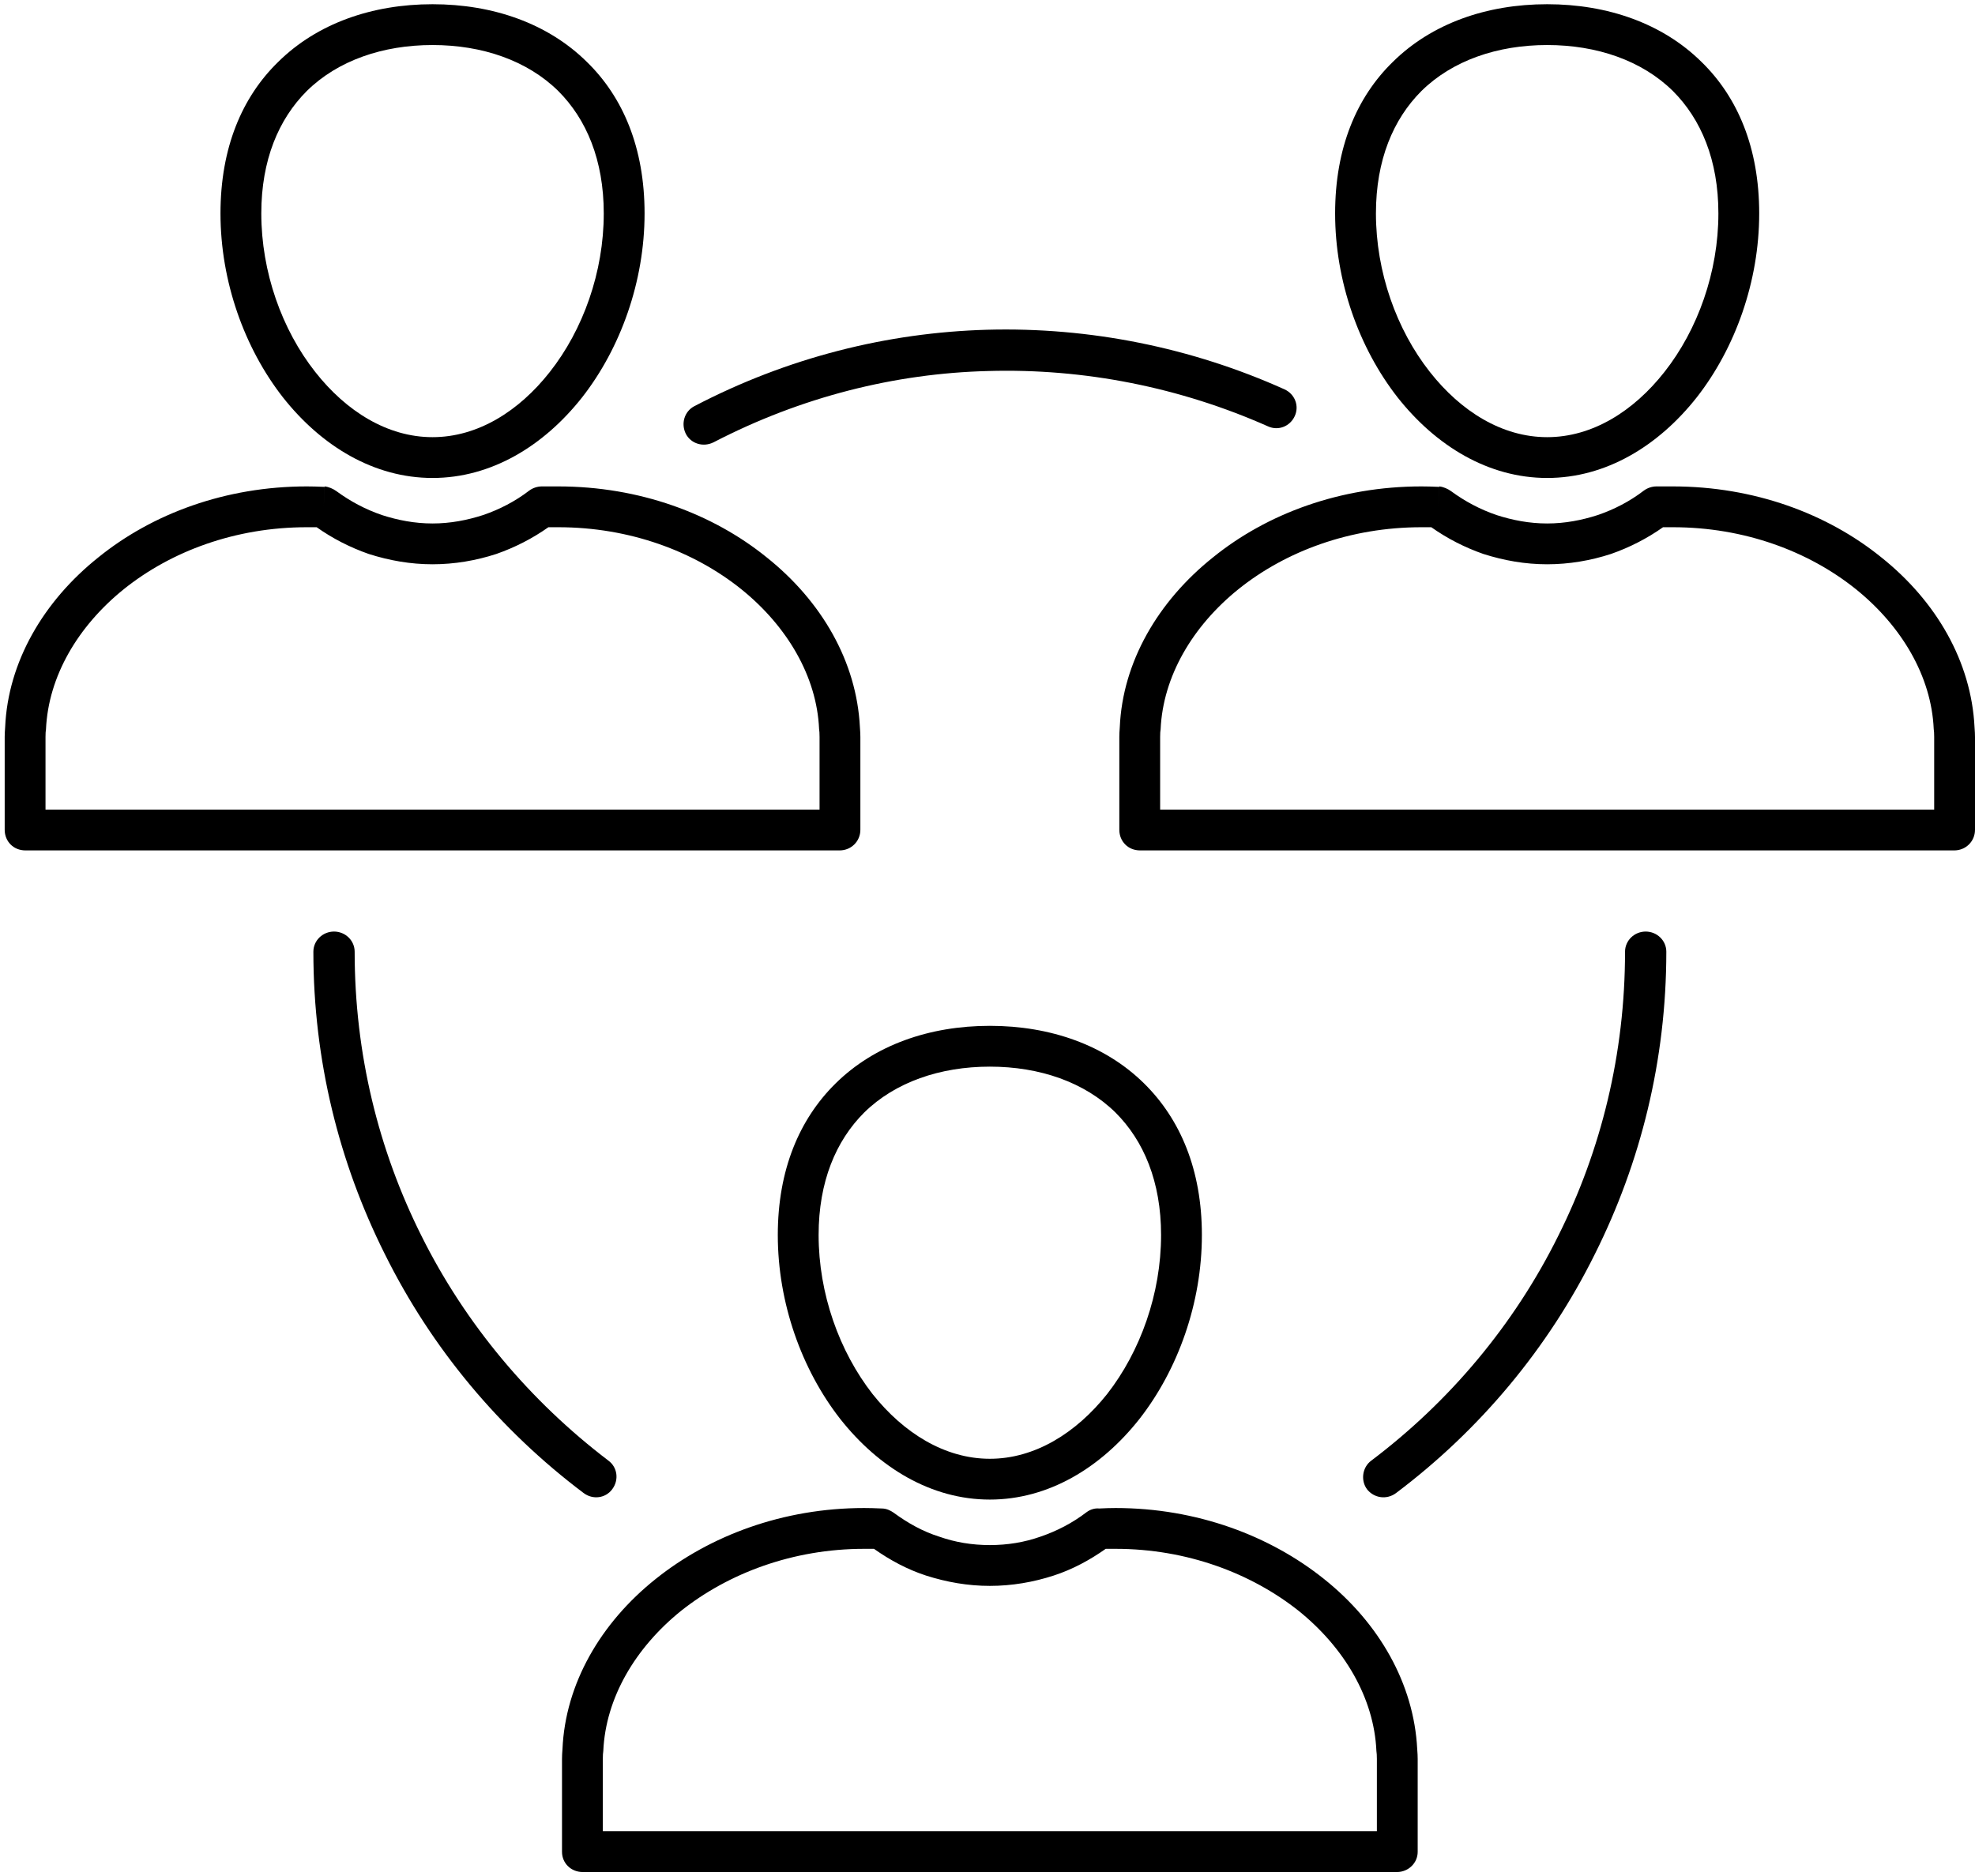
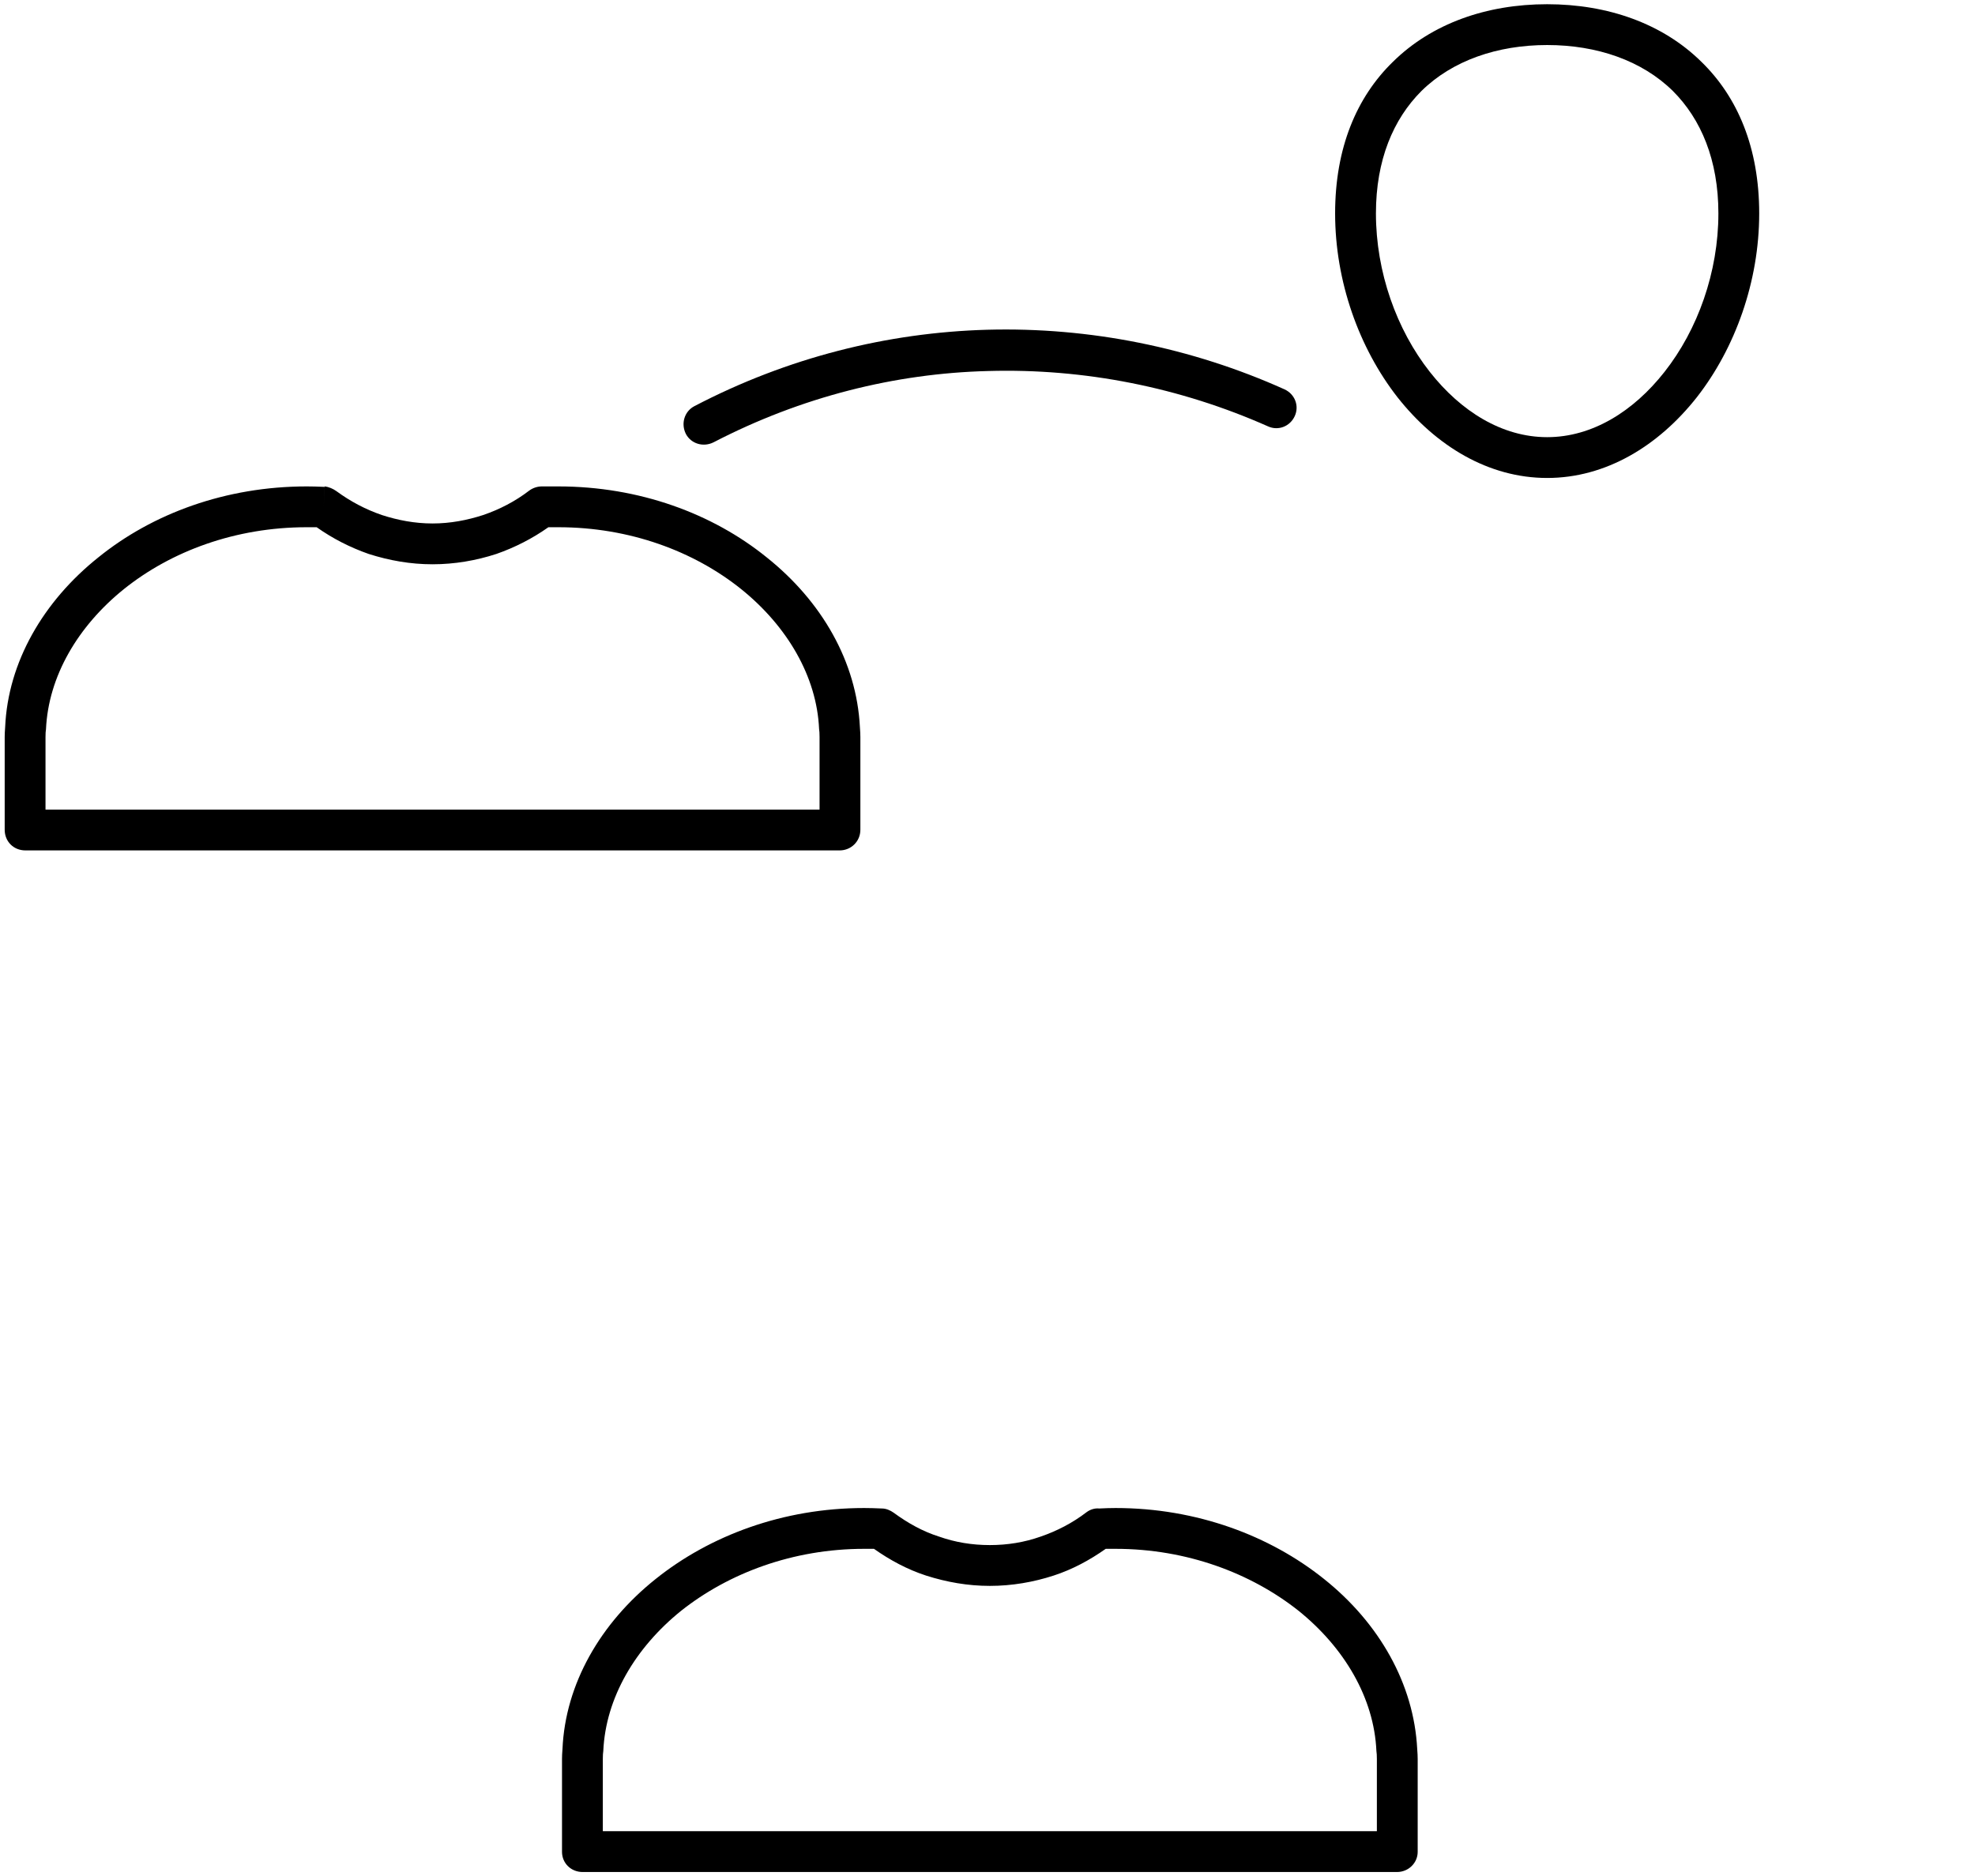
<svg xmlns="http://www.w3.org/2000/svg" version="1.2" viewBox="0 0 421 400" width="421" height="400">
  <style />
-   <path d="m82 267.3c-9.7-19.4-15.2-41.2-15.2-64.4 0-2.4 2-4.3 4.4-4.3 2.4 0 4.4 1.9 4.4 4.3 0 21.8 5.1 42.3 14.2 60.5 9.4 18.9 23.2 35.3 39.9 48 1.9 1.4 2.3 4.1 0.8 6.1-1.4 1.9-4.1 2.3-6.1 0.8-17.8-13.4-32.4-30.8-42.4-51z" />
-   <path d="m332.2 263.4c9.1-18.2 14.2-38.7 14.2-60.5 0-2.4 2-4.3 4.4-4.3 2.4 0 4.4 1.9 4.4 4.3 0 23.2-5.5 45-15.2 64.4-10 20.2-24.6 37.6-42.4 51-2 1.5-4.7 1.1-6.2-0.8-1.4-1.9-1-4.7 0.9-6.1 16.7-12.6 30.5-29 39.9-48z" />
  <path d="m210.6 79.1c-19.8 0.5-39.8 5.5-58.5 15.2-2.2 1.1-4.8 0.3-5.9-1.8-1.1-2.2-0.3-4.8 1.8-5.9 19.9-10.4 41.2-15.7 62.4-16.3 21.9-0.6 43.6 3.8 63.4 12.7 2.2 1 3.2 3.5 2.2 5.7-1 2.2-3.5 3.2-5.7 2.2-18.7-8.3-39.1-12.4-59.7-11.8z" />
  <path fill-rule="evenodd" d="m115.5 103.7q2 0 3.5 0c17.3 0 32.9 5.8 44.4 15.1 11.8 9.4 19.2 22.3 19.9 36.2q0.1 1.3 0.1 2.1v19.8c0 2.5-2 4.4-4.4 4.4h-173.6c-2.5 0-4.4-1.9-4.4-4.4v-19.8q0-0.8 0.1-2.1c0.6-13.8 8.1-26.8 19.9-36.2 11.5-9.3 27.1-15.1 44.4-15.1q1.6 0 3.8 0.1l-0.2 4.3 0.2-4.4c0.9 0.1 1.8 0.5 2.5 1 3 2.2 6.2 3.9 9.7 5.1 3.4 1.1 7 1.8 10.8 1.8 3.8 0 7.4-0.7 10.8-1.8 3.5-1.2 6.8-2.9 9.8-5.2 0.8-0.6 1.8-0.9 2.7-0.9zm3.5 8.7q-1.1 0-2.1 0c-3.4 2.4-7.1 4.3-11.1 5.7-4.3 1.4-8.9 2.2-13.6 2.2-4.7 0-9.2-0.8-13.6-2.2-4-1.4-7.7-3.3-11.1-5.7q-1 0-2.1 0c-15.2 0-28.9 5.1-39 13.2-9.8 7.9-16.1 18.6-16.6 29.9q-0.1 0.5-0.1 1.6v15.5h165v-15.5q0-1.1-0.1-1.7c-0.5-11.2-6.8-21.9-16.6-29.8-10.1-8.1-23.8-13.2-39-13.2z" />
-   <path fill-rule="evenodd" d="m92.2 0.9c12.9 0 24.6 4.1 32.9 12.3 7.7 7.5 12.3 18.3 12.3 32.3 0 14.5-5.1 28.7-13.3 39.2-8.2 10.4-19.4 17.2-31.9 17.2-12.5 0-23.7-6.8-31.9-17.2-8.2-10.5-13.3-24.7-13.3-39.2 0-14 4.6-24.8 12.3-32.3 8.3-8.2 20-12.3 32.9-12.3zm26.8 18.5c-6.6-6.5-16.2-9.8-26.8-9.8-10.6 0-20.2 3.3-26.8 9.8-6 6-9.7 14.7-9.7 26.1 0 12.5 4.4 24.8 11.5 33.8 6.6 8.4 15.4 13.9 25 13.9 9.6 0 18.4-5.5 25-13.9 7.1-9 11.5-21.3 11.5-33.8 0-11.4-3.7-20.1-9.7-26.1z" />
-   <path fill-rule="evenodd" d="m353.1 103.7q2 0 3.5 0c17.3 0 32.9 5.8 44.4 15.1 11.8 9.4 19.2 22.3 19.9 36.2q0.1 1.3 0.1 2.1v19.8c0 2.5-2 4.4-4.4 4.4h-173.6c-2.5 0-4.4-1.9-4.4-4.4v-19.8q0-0.8 0.1-2.1c0.6-13.8 8.1-26.8 19.9-36.2 11.5-9.3 27.1-15.1 44.4-15.1q1.6 0 3.8 0.1l-0.2 4.3 0.2-4.4c0.9 0.1 1.8 0.5 2.5 1 3 2.2 6.2 3.9 9.7 5.1 3.4 1.1 7 1.8 10.8 1.8 3.8 0 7.4-0.7 10.8-1.8 3.5-1.2 6.8-2.9 9.8-5.2 0.8-0.6 1.8-0.9 2.7-0.9zm3.5 8.7q-1.1 0-2.1 0c-3.4 2.4-7.1 4.3-11.1 5.7-4.3 1.4-8.9 2.2-13.6 2.2-4.7 0-9.2-0.8-13.6-2.2-4-1.4-7.7-3.3-11.1-5.7q-1 0-2.1 0c-15.2 0-28.9 5.1-39 13.2-9.8 7.9-16.1 18.6-16.6 29.9q-0.1 0.5-0.1 1.6v15.5h165v-15.5q0-1.1-0.1-1.7c-0.5-11.2-6.8-21.9-16.6-29.8-10.1-8.1-23.8-13.2-39-13.2z" />
  <path fill-rule="evenodd" d="m329.8 0.9c12.9 0 24.6 4.1 32.9 12.3 7.7 7.5 12.3 18.3 12.3 32.3 0 14.5-5.1 28.7-13.3 39.2-8.2 10.4-19.4 17.2-31.9 17.2-12.5 0-23.7-6.8-31.9-17.2-8.2-10.5-13.3-24.7-13.3-39.2 0-14 4.6-24.8 12.3-32.3 8.3-8.2 20-12.3 32.9-12.3zm26.8 18.5c-6.6-6.5-16.2-9.8-26.8-9.8-10.6 0-20.2 3.3-26.8 9.8-6 6-9.7 14.7-9.7 26.1 0 12.5 4.4 24.8 11.5 33.8 6.6 8.4 15.4 13.9 25 13.9 9.6 0 18.4-5.5 25-13.9 7.1-9 11.5-21.3 11.5-33.8 0-11.4-3.7-20.1-9.7-26.1z" />
  <path fill-rule="evenodd" d="m234.3 321.6q2-0.1 3.5-0.1c17.3 0 32.9 5.9 44.4 15.1 11.8 9.4 19.2 22.4 19.9 36.3q0.1 1.2 0.1 2.1v19.8c0 2.4-2 4.3-4.4 4.3h-173.6c-2.5 0-4.4-1.9-4.4-4.3v-19.8q0-0.9 0.1-2.1c0.6-13.9 8.1-26.9 19.9-36.3 11.5-9.2 27.1-15.1 44.4-15.1q1.6 0 3.8 0.1l-0.2 4.3 0.2-4.3c0.9 0 1.8 0.4 2.5 0.9 3 2.2 6.2 4 9.7 5.1 3.4 1.2 7 1.8 10.8 1.8 3.8 0 7.4-0.6 10.8-1.8 3.5-1.2 6.8-2.9 9.8-5.2 0.8-0.6 1.8-0.9 2.7-0.8zm3.5 8.6q-1.1 0-2.1 0c-3.4 2.4-7.1 4.4-11.1 5.7-4.3 1.4-8.9 2.2-13.6 2.2-4.7 0-9.2-0.8-13.6-2.2-4-1.3-7.7-3.3-11.1-5.7q-1 0-2.1 0c-15.2 0-28.9 5.2-39 13.2-9.8 7.9-16.1 18.6-16.6 29.9q-0.1 0.6-0.1 1.7v15.4h165v-15.4q0-1.1-0.1-1.7c-0.5-11.3-6.8-22-16.6-29.9-10.1-8-23.8-13.2-39-13.2z" />
-   <path fill-rule="evenodd" d="m211 218.7c12.9 0 24.6 4.1 32.9 12.3 7.7 7.6 12.3 18.4 12.3 32.3 0 14.5-5.1 28.7-13.3 39.2-8.2 10.4-19.4 17.2-31.9 17.2-12.5 0-23.7-6.8-31.9-17.2-8.2-10.5-13.3-24.7-13.3-39.2 0-13.9 4.6-24.7 12.3-32.3 8.3-8.2 20-12.3 32.9-12.3zm26.8 18.5c-6.6-6.5-16.2-9.8-26.8-9.8-10.6 0-20.2 3.3-26.8 9.8-6 6-9.7 14.7-9.7 26.1 0 12.5 4.4 24.8 11.5 33.9 6.6 8.3 15.4 13.8 25 13.8 9.6 0 18.4-5.5 25-13.8 7.1-9.1 11.5-21.4 11.5-33.9 0-11.4-3.7-20.1-9.7-26.1z" />
</svg>